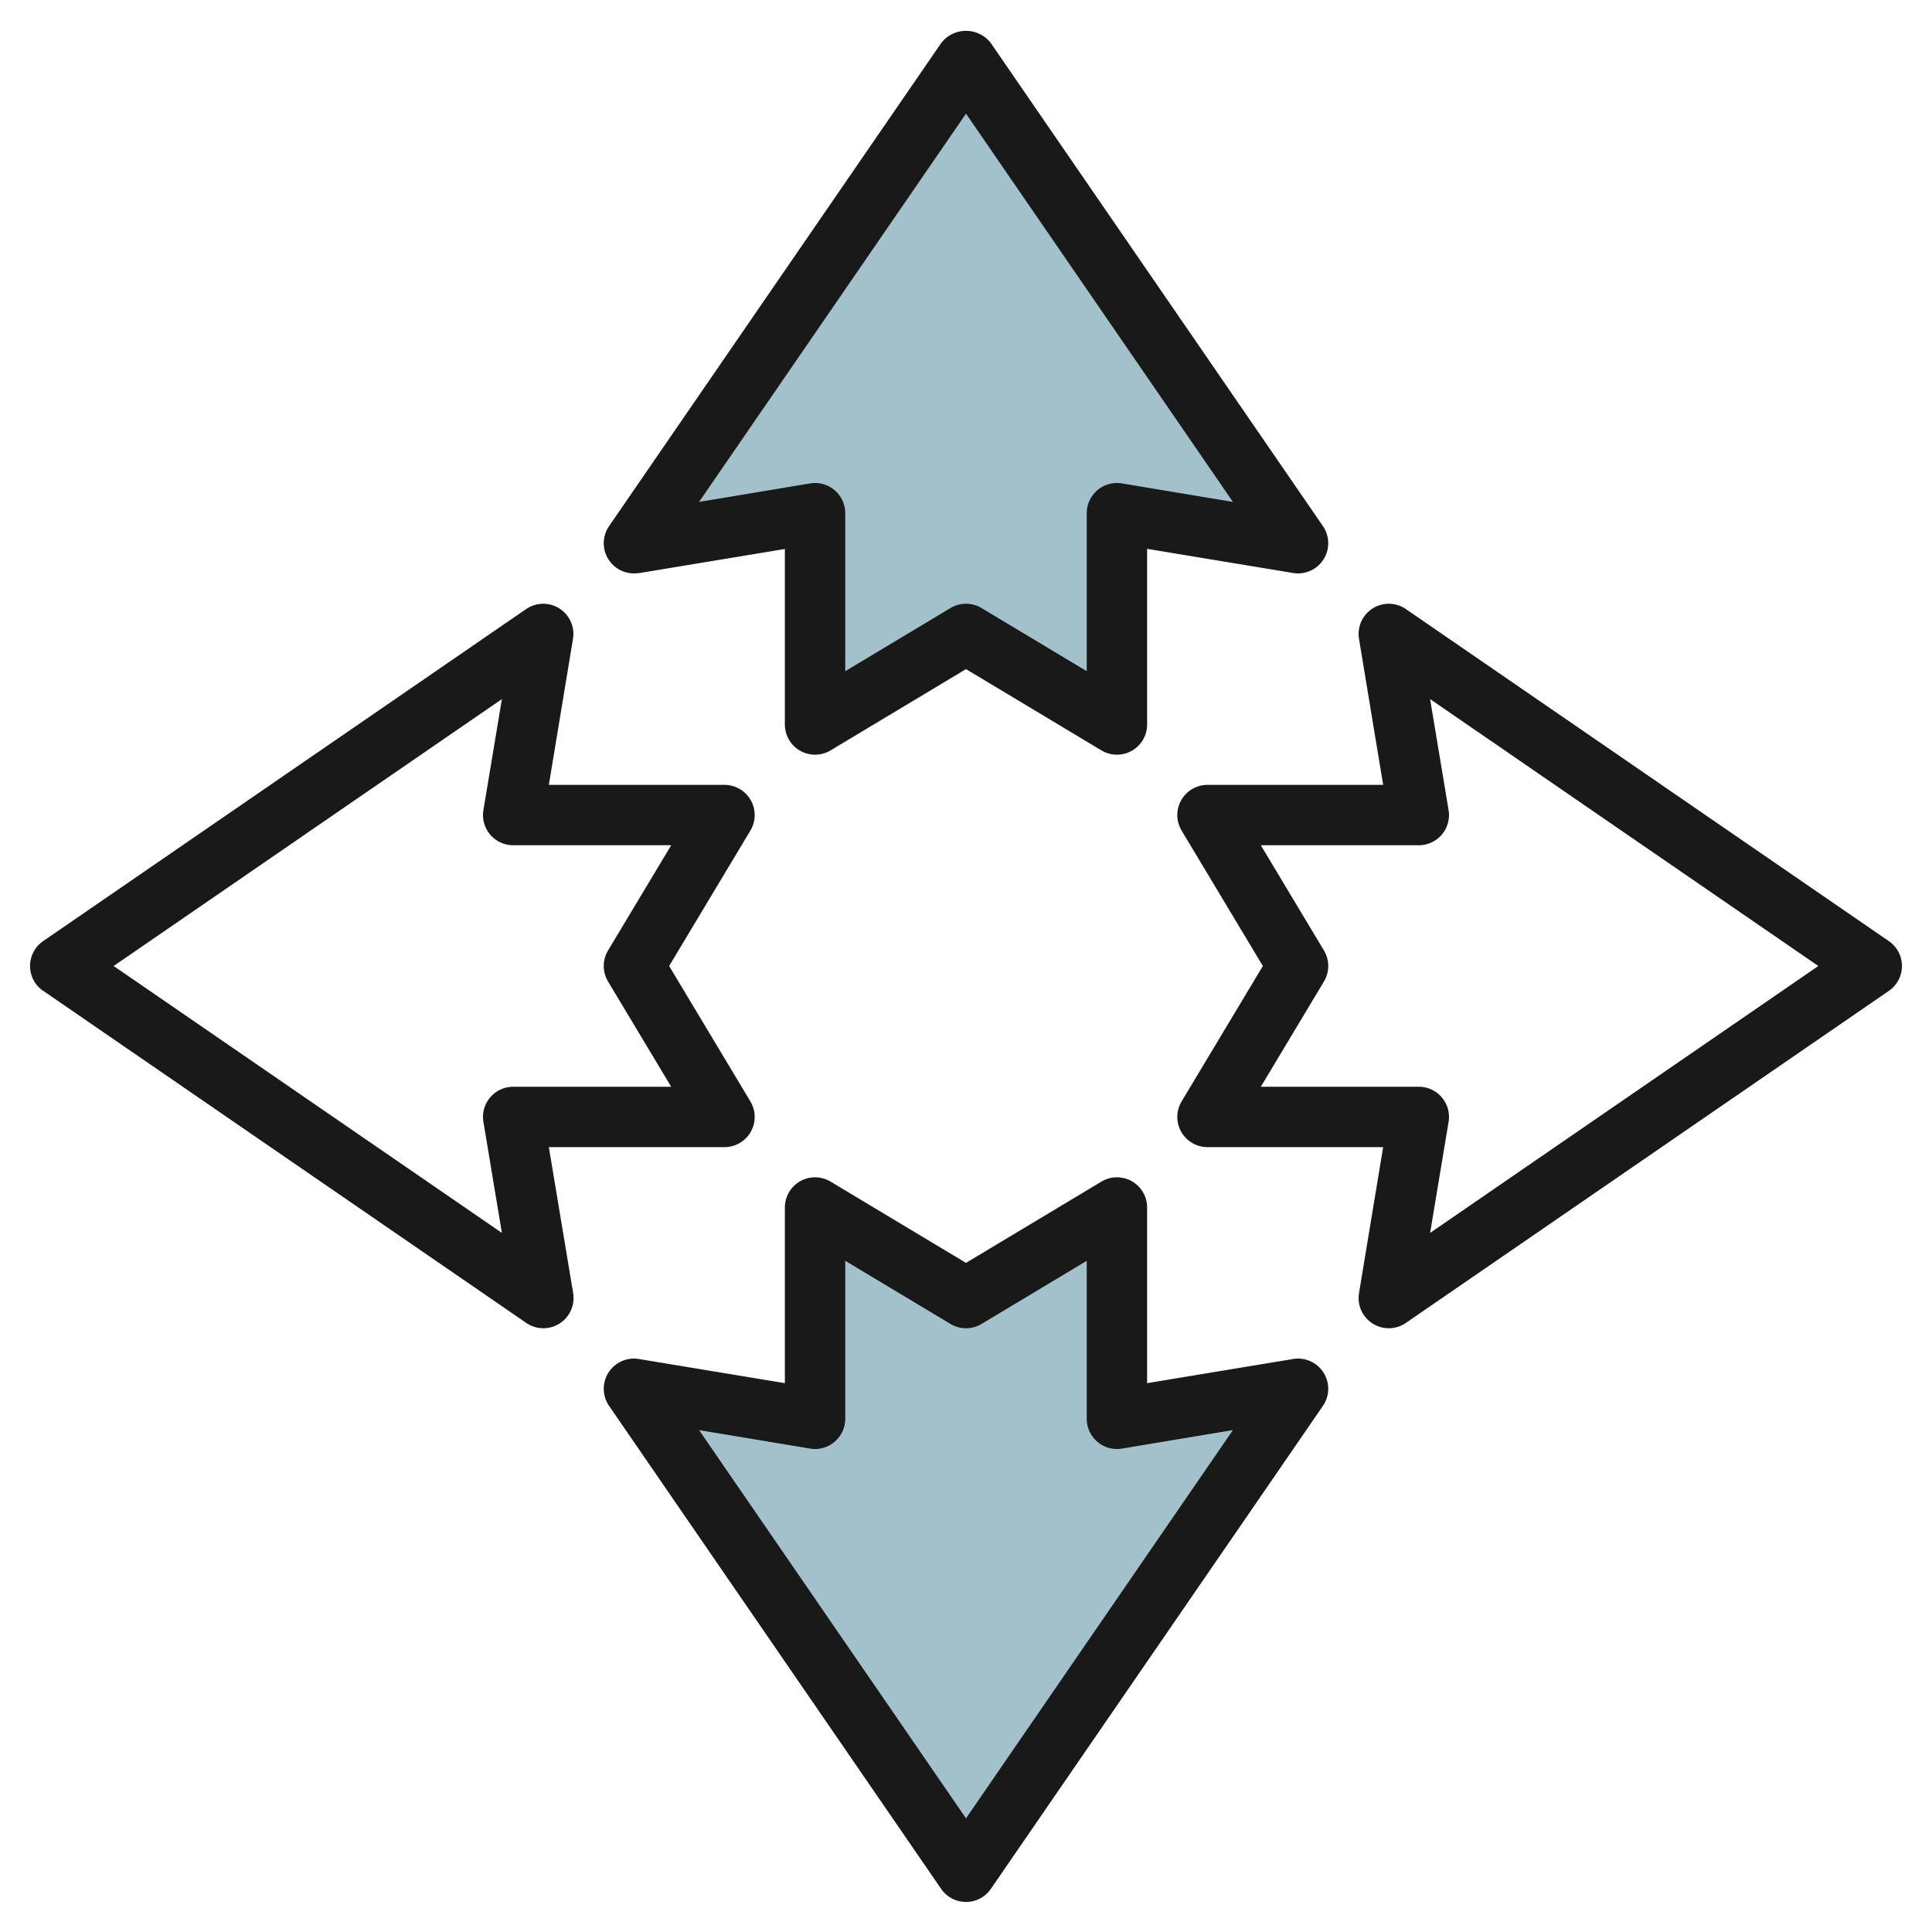
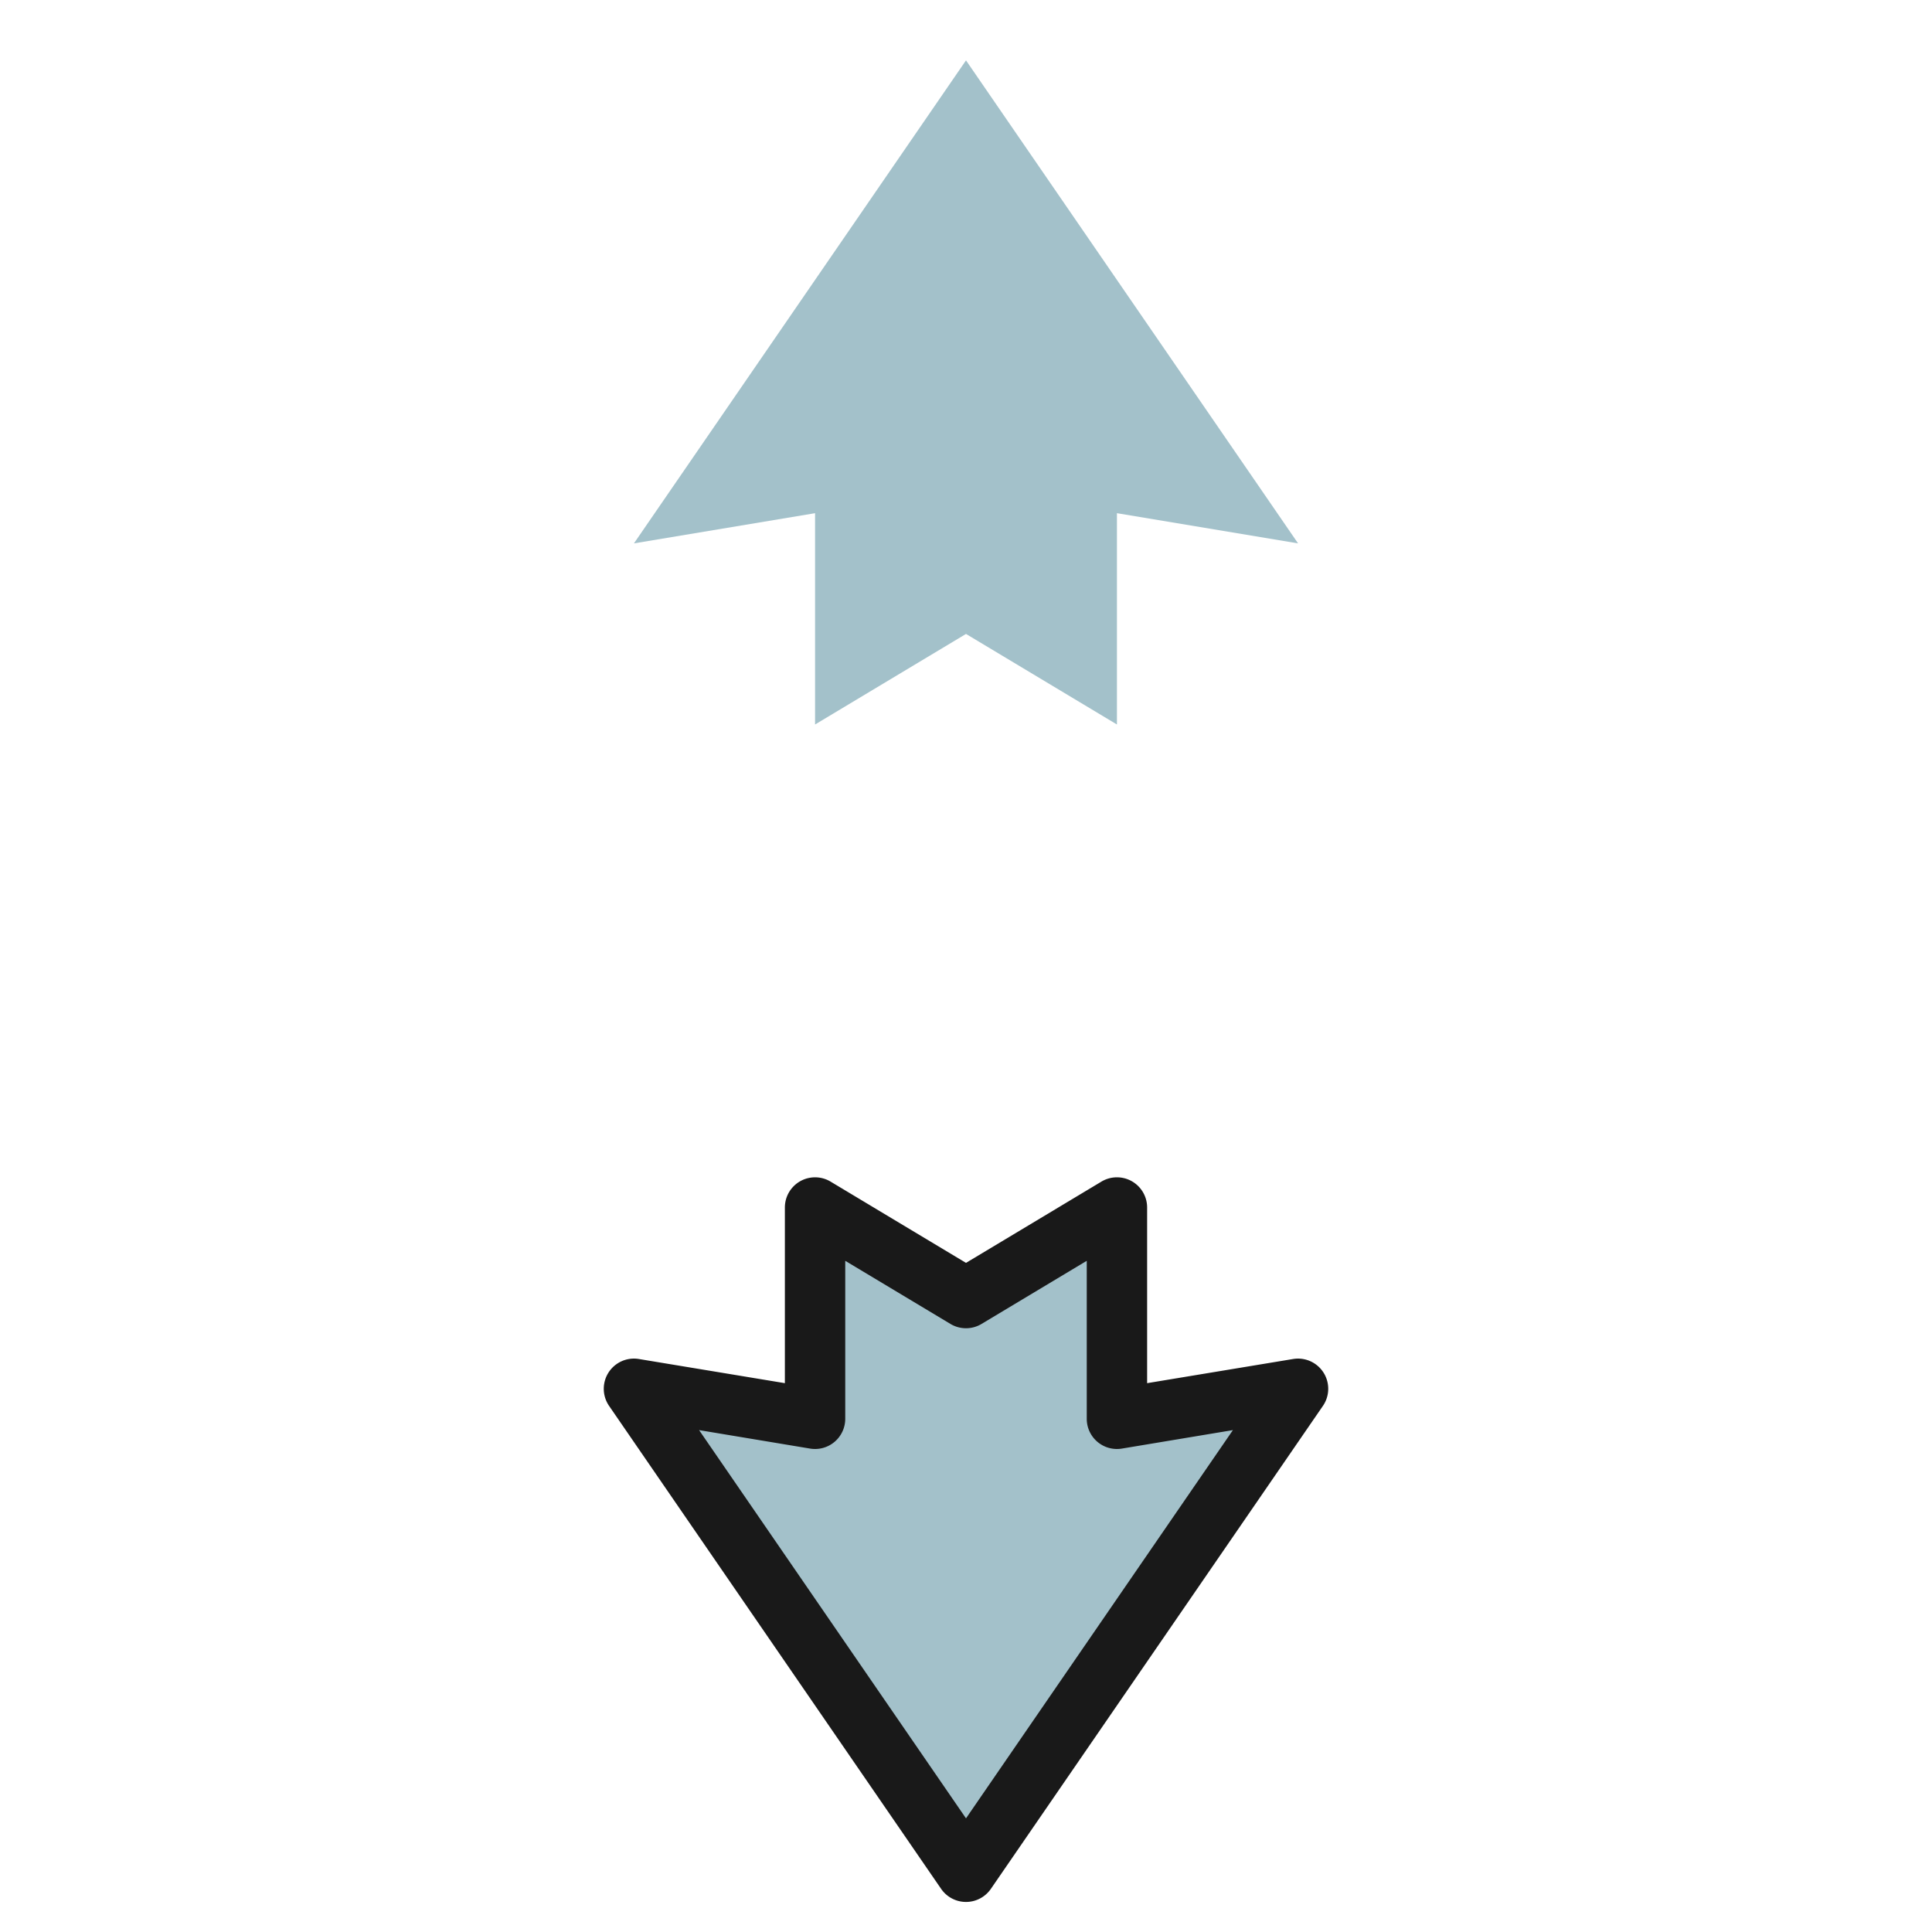
<svg xmlns="http://www.w3.org/2000/svg" height="512" viewBox="0 0 64 64" width="512">
  <g id="Layer_5" data-name="Layer 5">
    <path d="m32 21 5 3v-7l6 1-11-16-11 16 6-1v7z" fill="#a3c1ca" />
    <path d="m32 43 5-3v7l6-1-11 16-11-16 6 1v-7z" fill="#a3c1ca" />
    <g fill="#191919">
-       <path d="m45.819 26h-5.819a1 1 0 0 0 -.857 1.515l2.691 4.485-2.691 4.485a1 1 0 0 0 .857 1.515h5.819l-.8 4.835a1 1 0 0 0 1.552.989l16-11a1 1 0 0 0 0-1.648l-16-11a1 1 0 0 0 -1.552.989zm1.181 2a1 1 0 0 0 .986-1.165l-.612-3.677 12.861 8.842-12.861 8.842.612-3.677a1 1 0 0 0 -.986-1.165h-5.234l2.091-3.485a1 1 0 0 0 0-1.03l-2.091-3.485z" />
-       <path d="m1.434 32.824 16 11a1 1 0 0 0 1.552-.989l-.805-4.835h5.819a1 1 0 0 0 .857-1.515l-2.691-4.485 2.691-4.485a1 1 0 0 0 -.857-1.515h-5.819l.8-4.835a1 1 0 0 0 -1.552-.989l-16 11a1 1 0 0 0 0 1.648zm15.192-9.666-.612 3.677a1 1 0 0 0 .986 1.165h5.234l-2.091 3.485a1 1 0 0 0 0 1.03l2.091 3.485h-5.234a1 1 0 0 0 -.986 1.165l.612 3.677-12.861-8.842z" />
-       <path d="m21.165 18.986 4.835-.8v5.814a1 1 0 0 0 1.515.857l4.485-2.691 4.485 2.691a1 1 0 0 0 1.515-.857v-5.819l4.835.8a1 1 0 0 0 .989-1.552l-11-16a1.037 1.037 0 0 0 -1.648 0l-11 16a1 1 0 0 0 .989 1.552zm10.835-15.221 8.842 12.861-3.677-.612a1 1 0 0 0 -1.165.986v5.234l-3.485-2.091a1 1 0 0 0 -1.03 0l-3.485 2.091v-5.234a1 1 0 0 0 -1.165-.986l-3.677.612z" />
      <path d="m37.493 39.13a1 1 0 0 0 -1.008.013l-4.485 2.691-4.485-2.691a1 1 0 0 0 -1.515.857v5.819l-4.835-.8a1 1 0 0 0 -.989 1.552l11 16a1 1 0 0 0 1.648 0l11-16a1 1 0 0 0 -.989-1.552l-4.835.8v-5.819a1 1 0 0 0 -.507-.87zm3.349 8.244-8.842 12.861-8.842-12.861 3.677.612a1 1 0 0 0 1.165-.986v-5.234l3.485 2.091a1 1 0 0 0 1.03 0l3.485-2.091v5.234a1 1 0 0 0 1.165.986z" />
    </g>
  </g>
</svg>